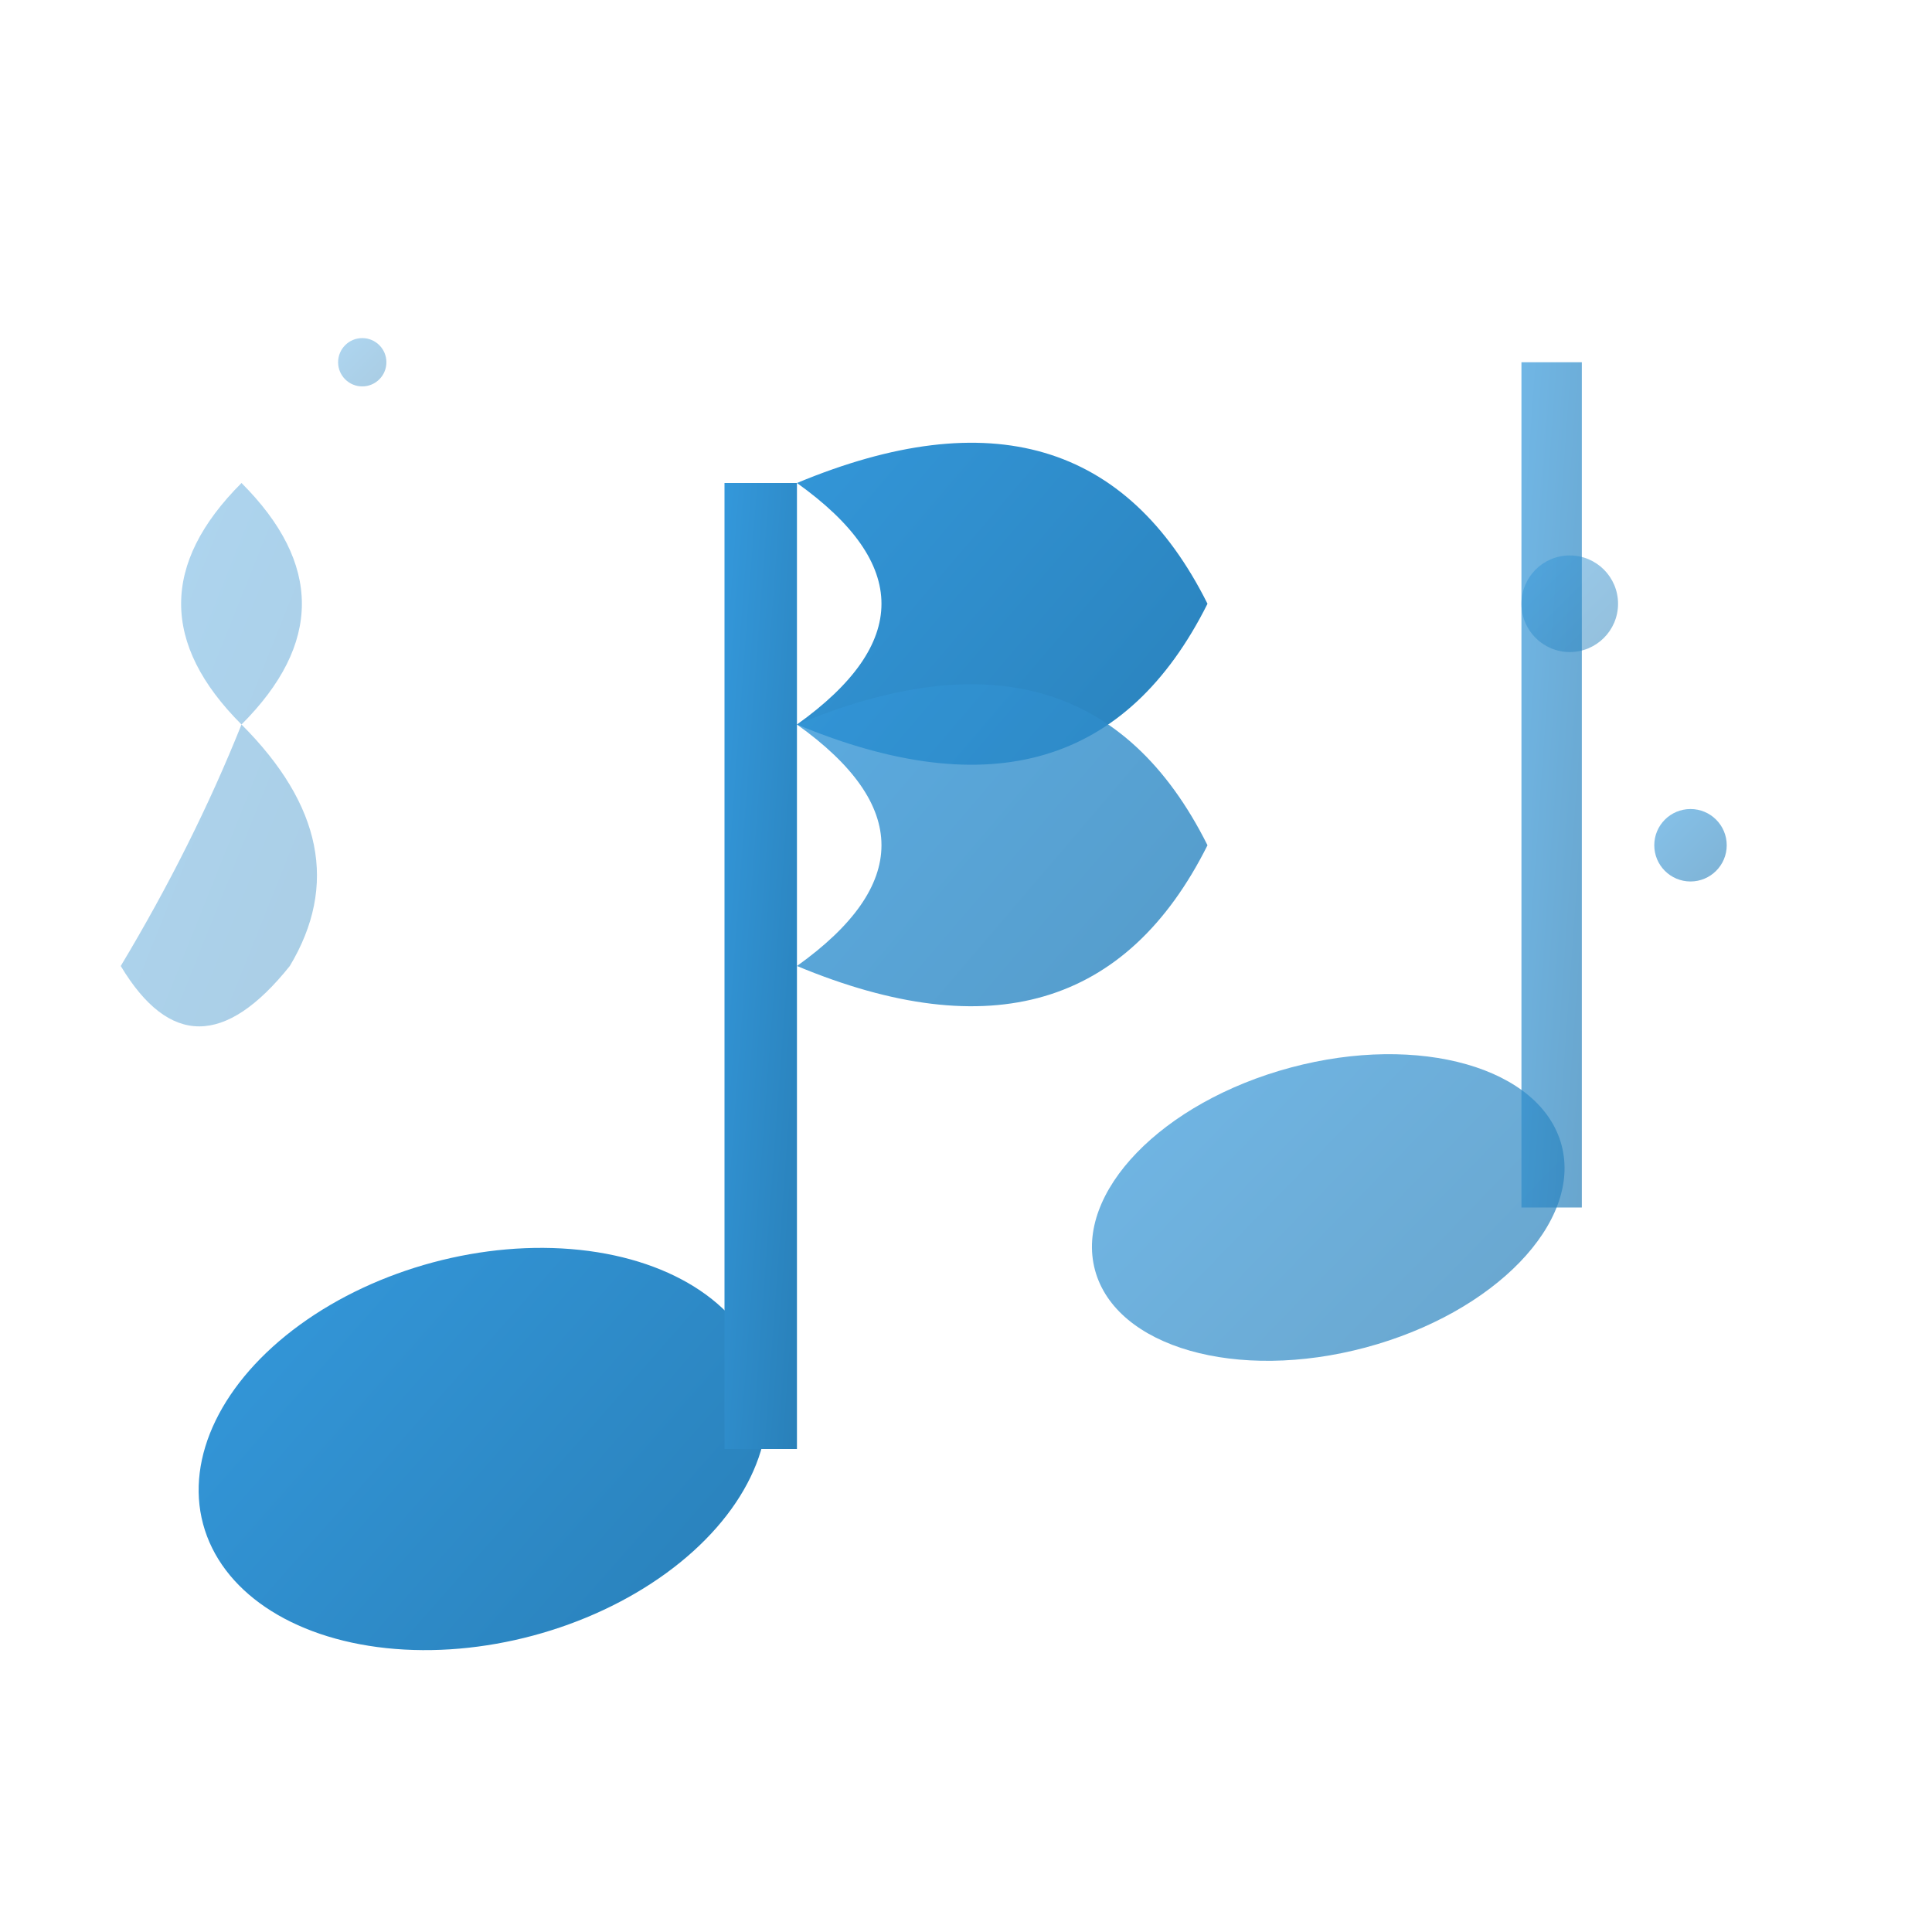
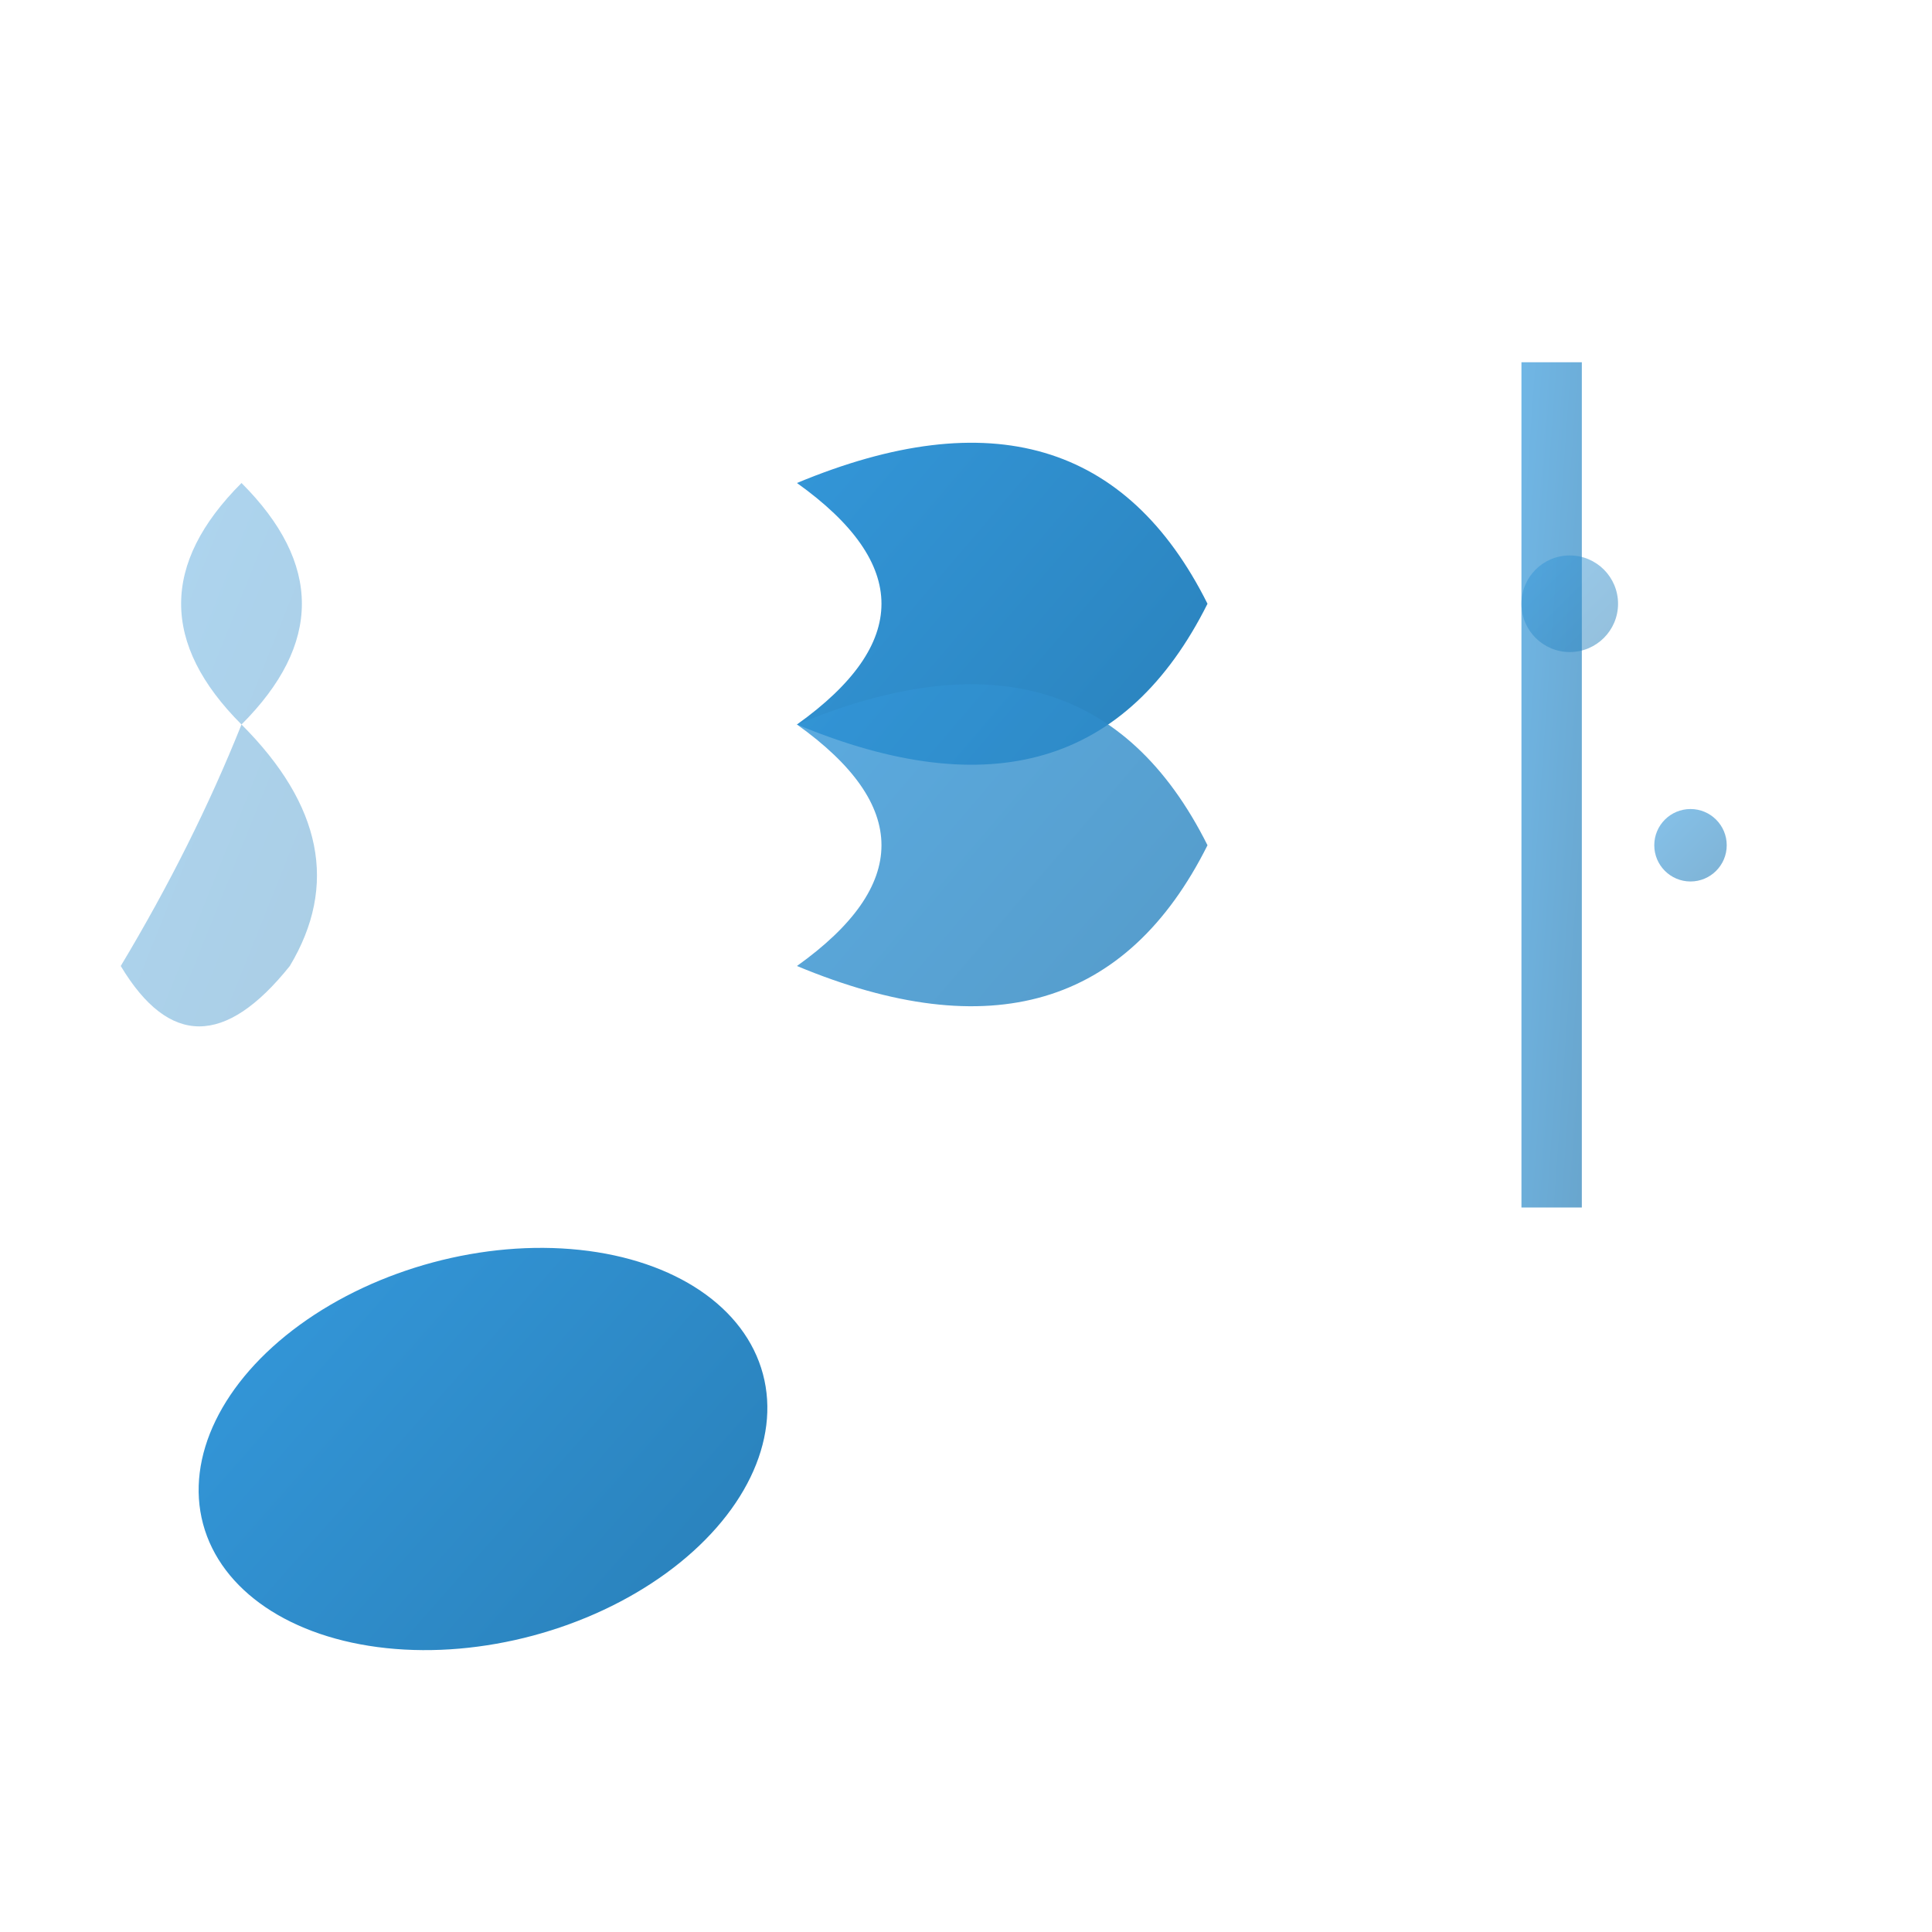
<svg xmlns="http://www.w3.org/2000/svg" width="80" height="80" viewBox="0 0 80 80" fill="none">
  <defs>
    <linearGradient id="noteGradient" x1="0%" y1="0%" x2="100%" y2="100%">
      <stop offset="0%" style="stop-color:#3498db;stop-opacity:1" />
      <stop offset="100%" style="stop-color:#2980b9;stop-opacity:1" />
    </linearGradient>
  </defs>
  <ellipse cx="20" cy="60" rx="12" ry="8" fill="url(#noteGradient)" transform="rotate(-15 20 60)" />
-   <rect x="30" y="20" width="3" height="40" fill="url(#noteGradient)" />
  <path d="M33 20 Q45 15 50 25 Q45 35 33 30 Q40 25 33 20" fill="url(#noteGradient)" />
  <path d="M33 30 Q45 25 50 35 Q45 45 33 40 Q40 35 33 30" fill="url(#noteGradient)" opacity="0.8" />
-   <ellipse cx="55" cy="50" rx="10" ry="6" fill="url(#noteGradient)" opacity="0.7" transform="rotate(-15 55 50)" />
  <rect x="63" y="15" width="2.5" height="35" fill="url(#noteGradient)" opacity="0.7" />
  <path d="M10 30 Q5 25 10 20 Q15 25 10 30 Q8 35 5 40 Q8 45 12 40 Q15 35 10 30" fill="url(#noteGradient)" opacity="0.4" />
  <g opacity="0.2">
-     <line x1="5" y1="25" x2="75" y2="25" stroke="url(#noteGradient)" stroke-width="1" />
    <line x1="5" y1="35" x2="75" y2="35" stroke="url(#noteGradient)" stroke-width="1" />
    <line x1="5" y1="45" x2="75" y2="45" stroke="url(#noteGradient)" stroke-width="1" />
-     <line x1="5" y1="55" x2="75" y2="55" stroke="url(#noteGradient)" stroke-width="1" />
    <line x1="5" y1="65" x2="75" y2="65" stroke="url(#noteGradient)" stroke-width="1" />
  </g>
  <circle cx="65" cy="25" r="2" fill="url(#noteGradient)" opacity="0.5" />
  <circle cx="70" cy="35" r="1.5" fill="url(#noteGradient)" opacity="0.6" />
-   <circle cx="15" cy="15" r="1" fill="url(#noteGradient)" opacity="0.4" />
</svg>